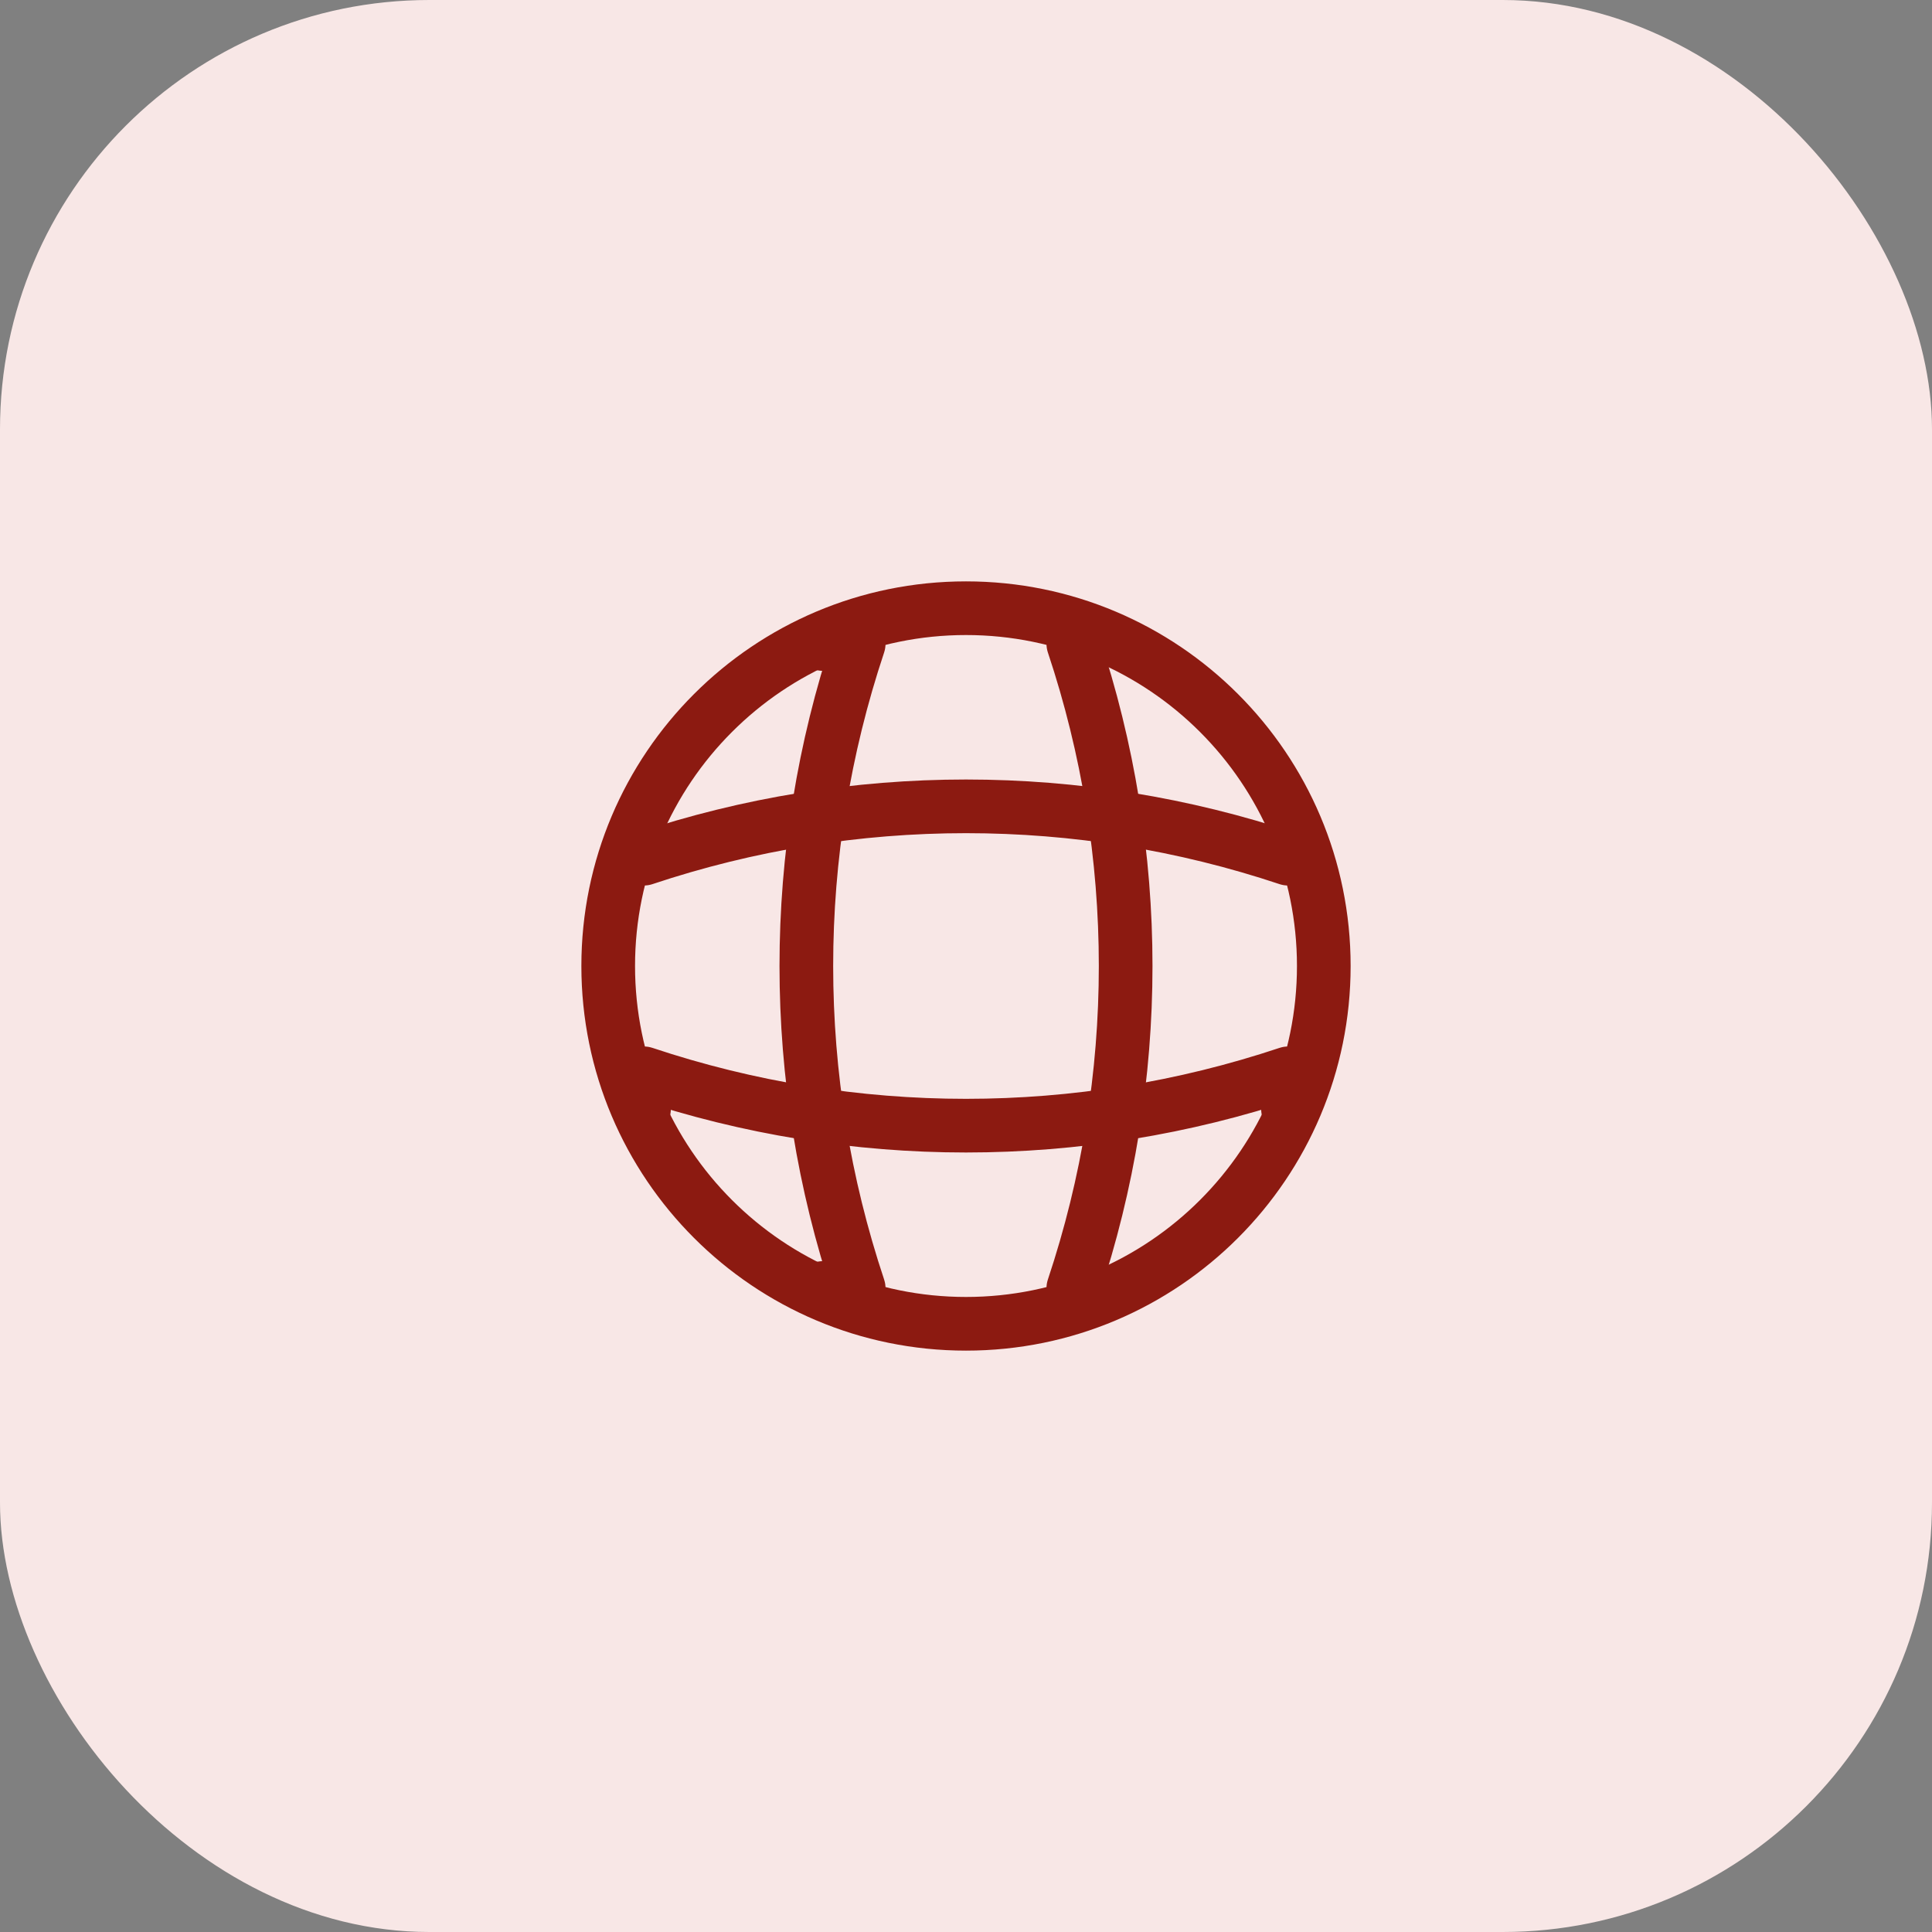
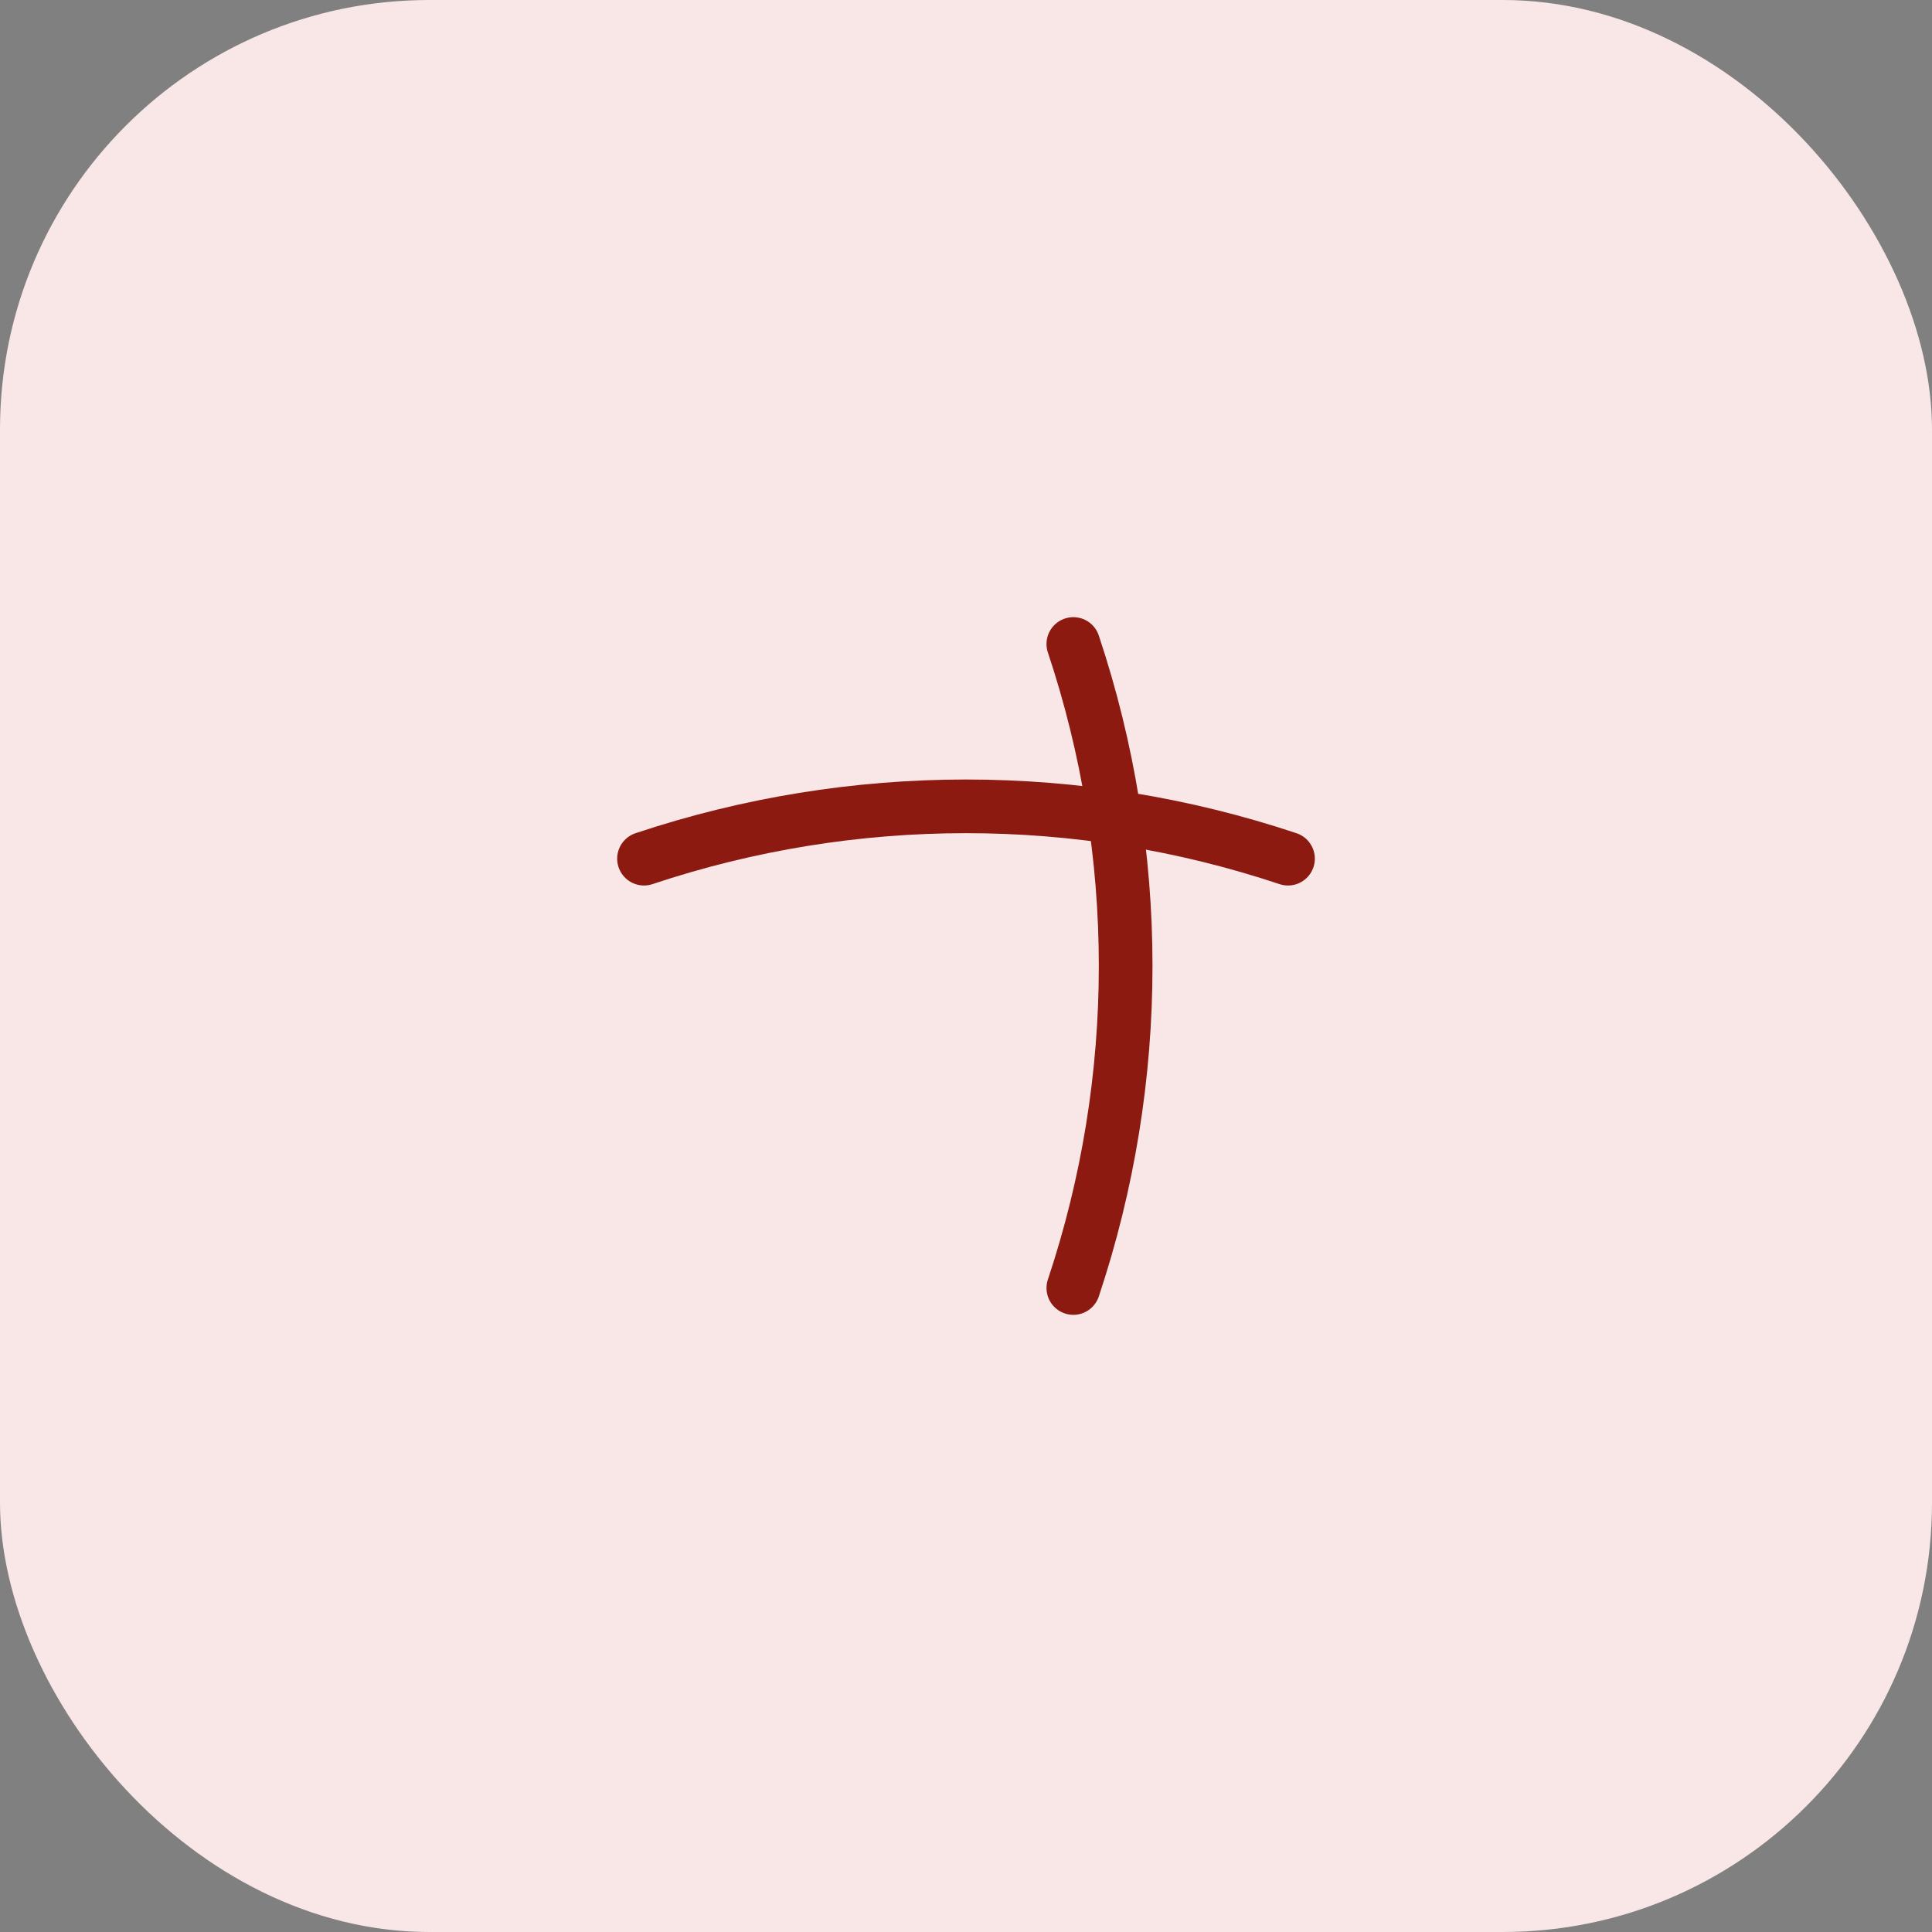
<svg xmlns="http://www.w3.org/2000/svg" width="36" height="36" viewBox="0 0 36 36" fill="none">
  <rect x="0" y="0" width="36" height="36" fill="#808080" stroke="none" />
  <rect width="36" height="36" rx="8" fill="#F8E7E6" />
-   <path d="M18 24.667C21.682 24.667 24.667 21.682 24.667 18C24.667 14.318 21.682 11.333 18 11.333C14.318 11.333 11.333 14.318 11.333 18C11.333 21.682 14.318 24.667 18 24.667Z" stroke="#8C1A11" stroke-linecap="round" stroke-linejoin="round" />
-   <path d="M15.333 12H16C14.7 15.893 14.7 20.107 16 24H15.333" stroke="#8C1A11" stroke-linecap="round" stroke-linejoin="round" />
  <path d="M20 12C21.3 15.893 21.3 20.107 20 24" stroke="#8C1A11" stroke-linecap="round" stroke-linejoin="round" />
-   <path d="M12 20.667V20C15.893 21.3 20.107 21.3 24 20V20.667" stroke="#8C1A11" stroke-linecap="round" stroke-linejoin="round" />
  <path d="M12 16C15.893 14.7 20.107 14.7 24 16" stroke="#8C1A11" stroke-linecap="round" stroke-linejoin="round" />
</svg>